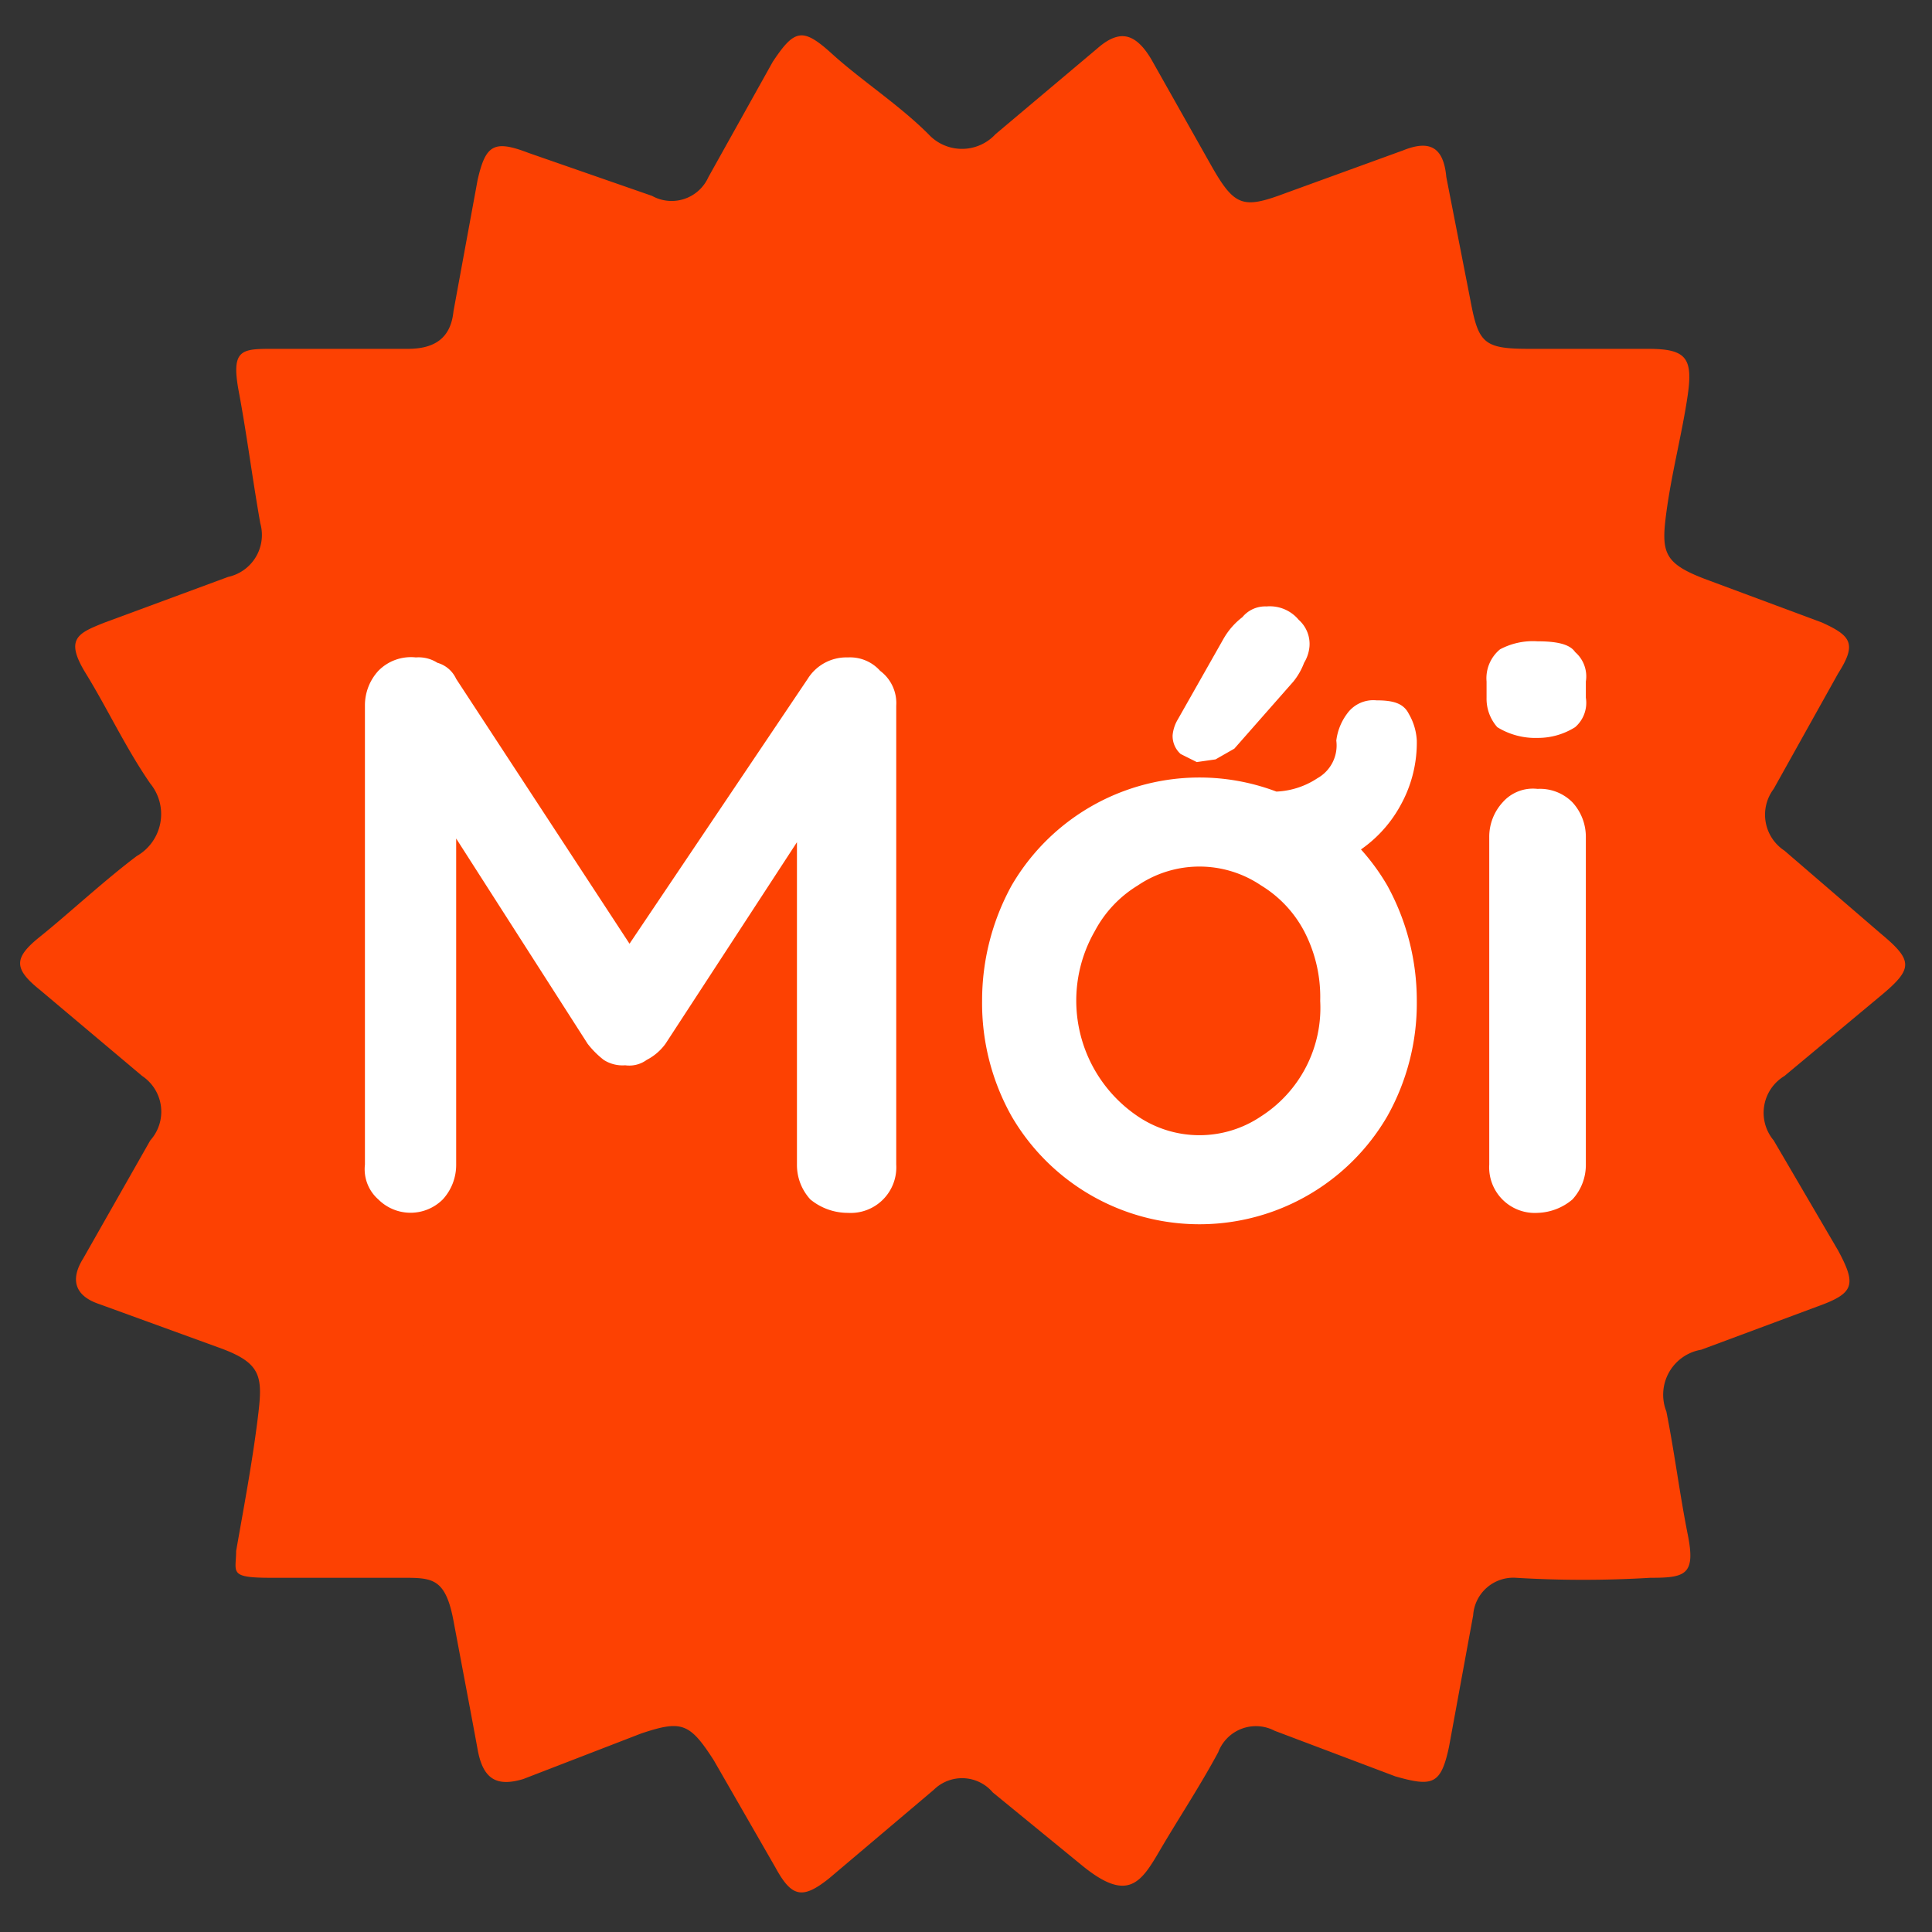
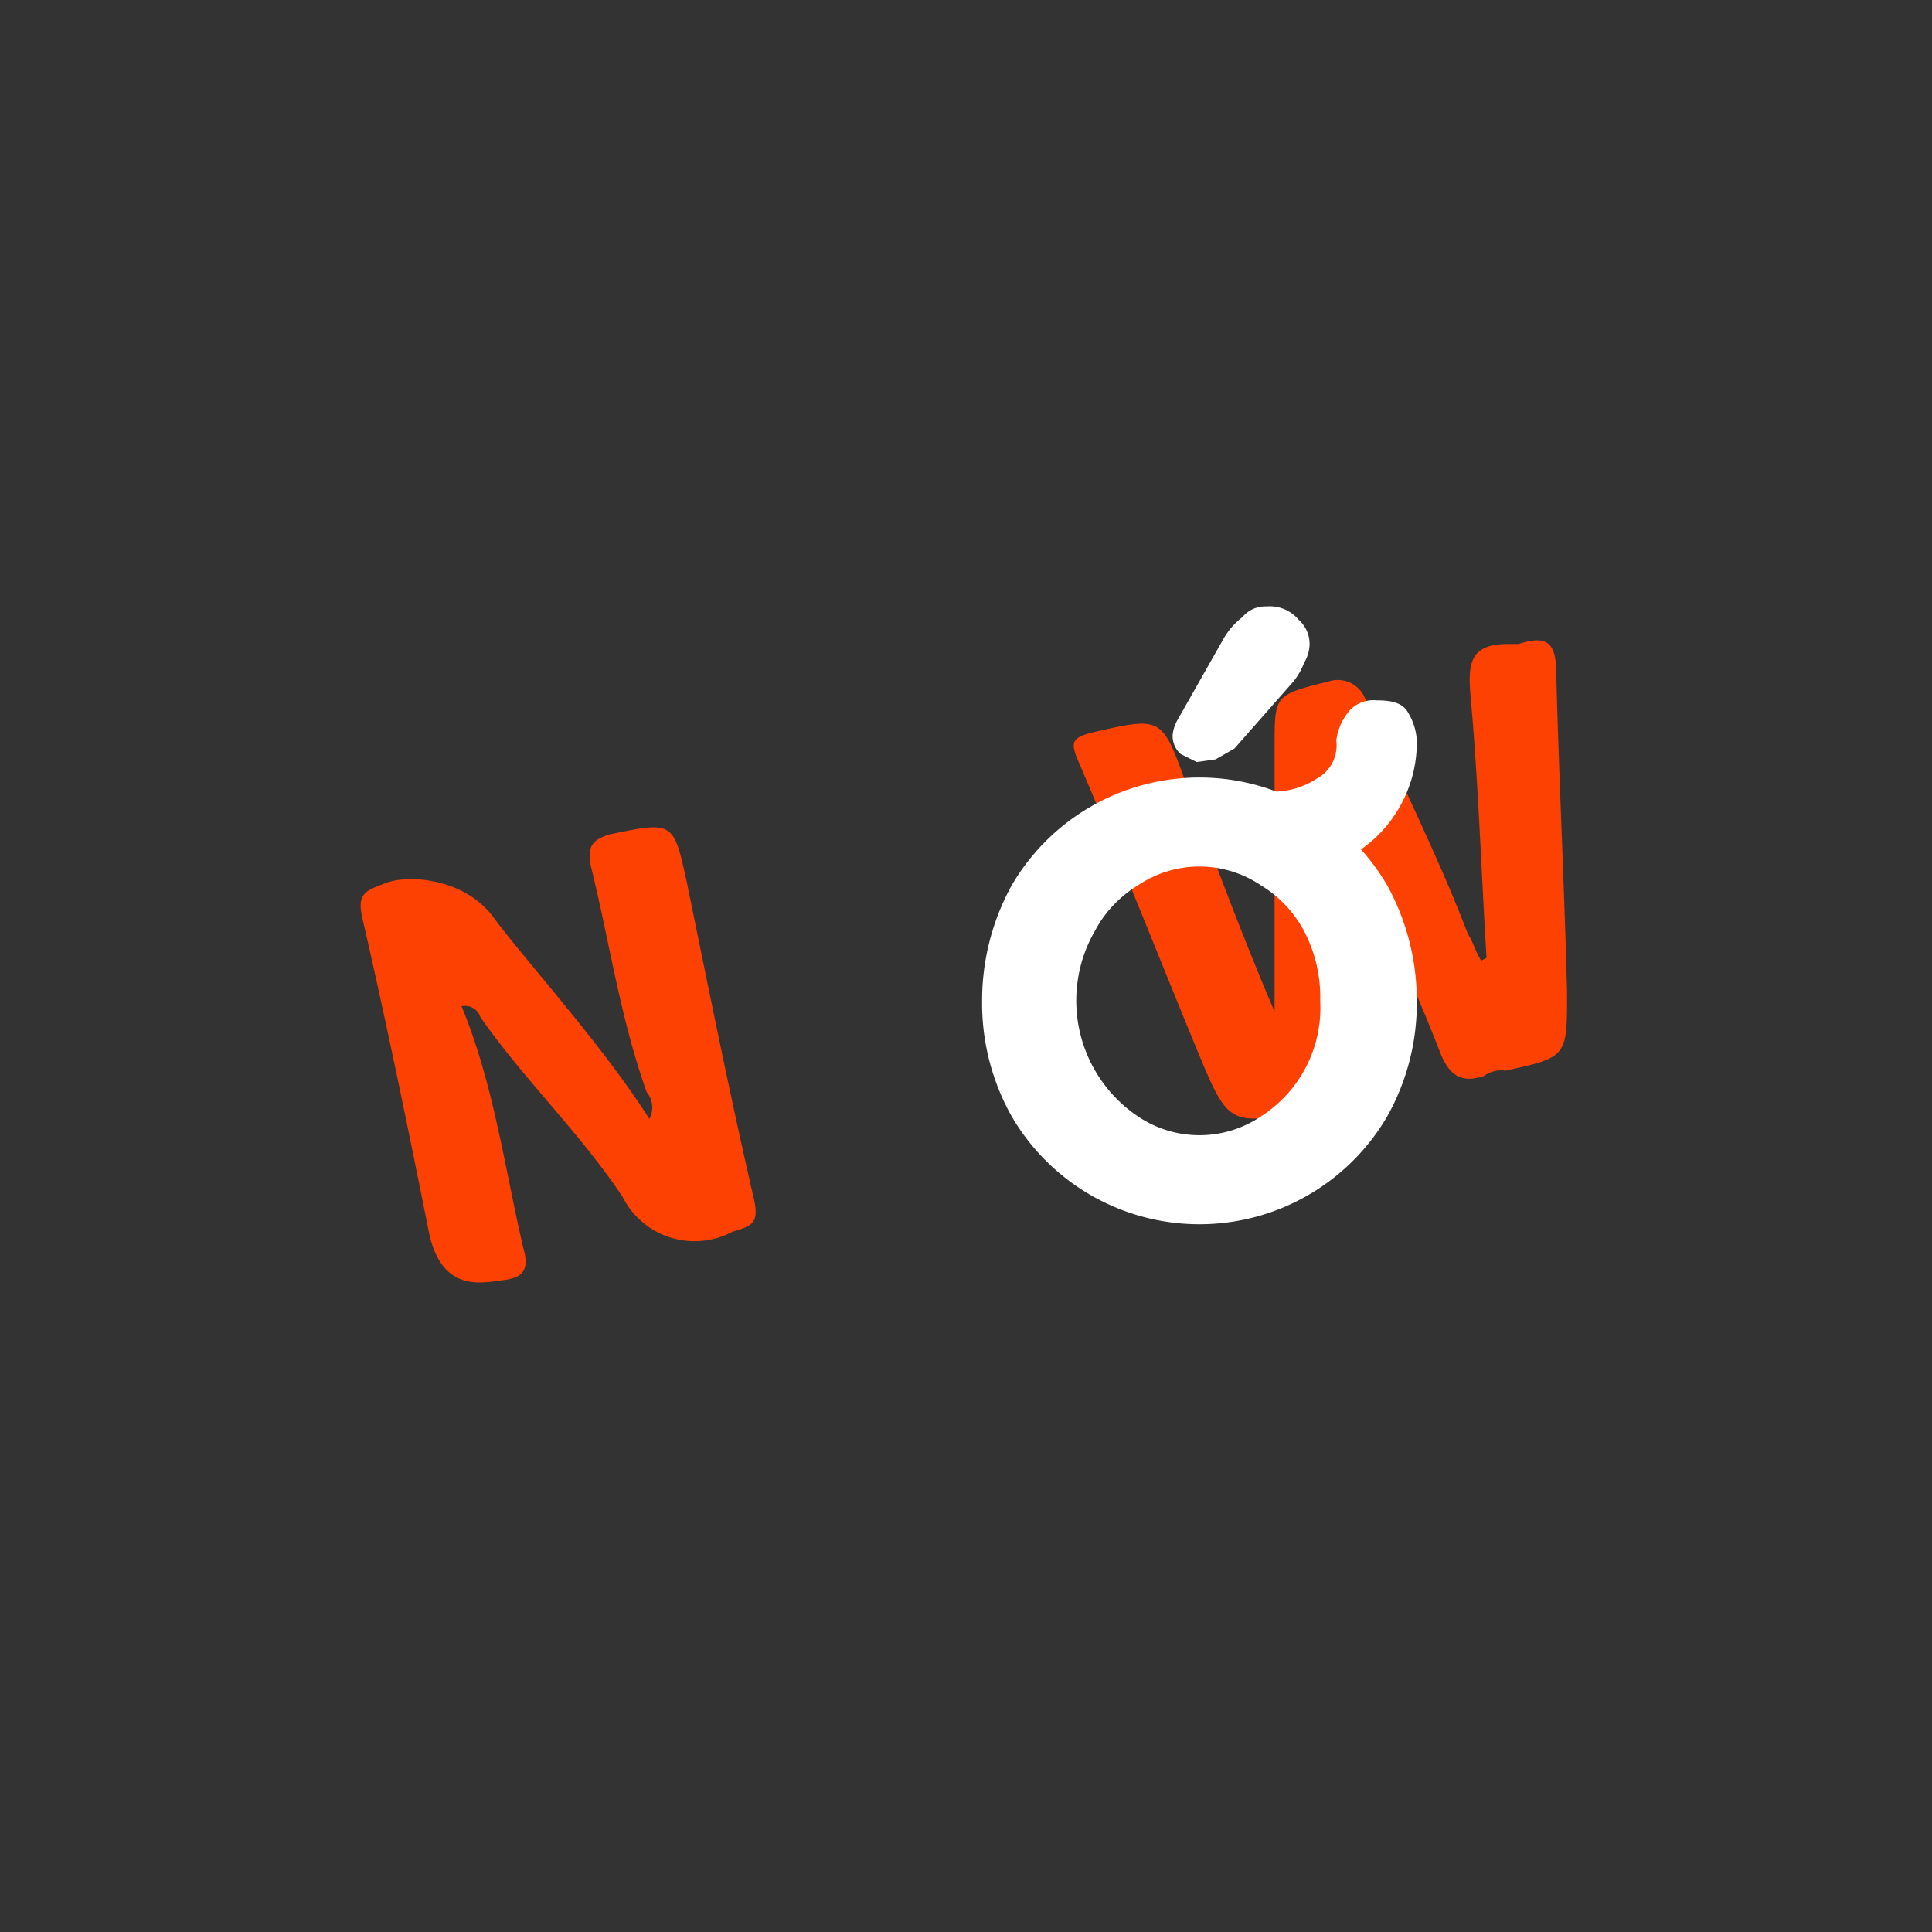
<svg xmlns="http://www.w3.org/2000/svg" id="Layer_1" data-name="Layer 1" viewBox="0 0 72 72">
  <rect x="0" y="0" width="72" height="72" fill="#333333" stroke="none" />
  <defs>
    <style>.cls-1{fill:#fd4102;}.cls-2{fill:#fff;}</style>
  </defs>
-   <path class="cls-1" d="M8.8,57.8c.3-1.7.6-3.3.8-4.9s.2-2.1-1.5-2.7L3.7,48.6c-.9-.3-1.1-.9-.6-1.7l2.5-4.4a1.6,1.6,0,0,0-.3-2.4L1.5,36.9c-1-.8-1-1.2,0-2s2.4-2.1,3.6-3a1.8,1.8,0,0,0,.5-2.7c-.9-1.3-1.6-2.8-2.4-4.1s-.3-1.5.7-1.9l4.6-1.7a1.6,1.6,0,0,0,1.2-2c-.3-1.7-.5-3.3-.8-4.9S9,13,10.2,13h5c1,0,1.6-.4,1.7-1.4l.9-4.9c.3-1.3.6-1.5,1.9-1l4.6,1.6a1.5,1.5,0,0,0,2.1-.7l2.4-4.3C29.6,1.1,29.9,1,31,2s2.5,1.9,3.6,3a1.7,1.7,0,0,0,2.5,0l3.8-3.2c.8-.7,1.4-.6,2,.4l2.2,3.9c.9,1.6,1.2,1.7,2.8,1.1l4.4-1.6c1-.4,1.5-.1,1.6,1l.9,4.6c.3,1.6.5,1.8,2.2,1.8h4.4c1.4,0,1.7.3,1.5,1.7s-.6,2.9-.8,4.4S62,21,63.6,21.6l4.3,1.6c1.1.5,1.3.8.6,1.9l-2.4,4.3a1.6,1.6,0,0,0,.4,2.3l3.6,3.1c1.2,1,1.2,1.3,0,2.3l-3.6,3a1.6,1.6,0,0,0-.4,2.4l2.4,4.1c.7,1.3.6,1.6-.8,2.1l-4.3,1.6a1.7,1.7,0,0,0-1.3,2.3c.3,1.5.5,3.1.8,4.6s-.1,1.6-1.4,1.6a41.7,41.7,0,0,1-5,0,1.5,1.5,0,0,0-1.6,1.4L54,65.1c-.3,1.4-.6,1.5-2,1.1l-4.5-1.7a1.5,1.5,0,0,0-2.1.8c-.7,1.3-1.5,2.5-2.2,3.7s-1.2,1.9-2.9.5L37,66.8a1.5,1.5,0,0,0-2.2-.1L30.9,70c-1,.8-1.4.7-2-.4l-2.3-4c-.9-1.4-1.2-1.5-2.7-1l-4.4,1.7c-1,.3-1.5,0-1.7-1.1s-.6-3.2-.9-4.8-.8-1.6-1.9-1.6-3.3,0-4.9,0S8.8,58.6,8.8,57.8ZM55.4,35.7h-.2c-.2-.3-.3-.7-.5-1-1.1-2.9-2.6-5.8-3.8-8.7a1.1,1.1,0,0,0-1.4-.7c-2,.5-2,.5-2,2.4v9.9c-1.2-2.8-2.2-5.7-3.3-8.5s-.9-2.5-3.5-1.9c-.8.2-.8.4-.5,1.1,1.5,3.5,2.9,7.1,4.4,10.7S45.8,42,49,41.3h.5c.3-.1.5-.2.5-.6-.1-2.9.1-5.9-.2-8.9,0-.2-.2-.6.1-.7s.4.4.5.6c1.1,2.5,2.3,5,3.3,7.6.3.7.7,1.1,1.6.8a1.1,1.1,0,0,1,.8-.2c2.3-.5,2.3-.5,2.3-2.9-.1-4-.3-7.9-.4-11.8,0-1.1-.2-1.6-1.4-1.2h-.4c-1.4,0-1.5.7-1.4,1.9C55.1,29.2,55.2,32.5,55.4,35.7Zm-31.2,6c-1.7-2.7-4-4.9-5.8-7.5s-2.2-2-4-1.3-1.1.4-.9,1.3C14.4,38.1,15.2,42,16,46c.5,2.2.5,2.2,2.8,1.7s.9-.5.7-1.2c-.7-3-1.1-6.1-2.3-9a.6.6,0,0,1,.7.4c1.6,2.3,3.7,4.3,5.3,6.7a3,3,0,0,0,4.1,1.3c.7-.2,1-.3.8-1.2-.9-3.9-1.7-7.9-2.5-11.8-.5-2.3-.5-2.3-2.9-1.8-.6.2-.8.4-.7,1.1.7,2.8,1.1,5.7,2.1,8.5A.9.9,0,0,1,24.2,41.7ZM38.6,30.4a13.6,13.6,0,0,1-.4-1.7c-.1-.6-.3-.8-1-.7l-7.8,1.7c-.7.1-.7.5-.6,1,1,4.5,1.9,8.9,2.8,13.4.2.6.4.8,1,.7l8.1-1.7c.7-.2.8-.5.6-1.1a2.9,2.9,0,0,1-.2-.9c-.1-.9-.5-1.1-1.3-.9l-4.4,1c-.6.1-.8,0-1-.6-.6-2.7-.7-2.7,2.1-3.3l1.1-.2c1.2-.1,1.3-.6,1.2-1.7s-.8-1.5-1.9-1.1l-1.6.3c-2,.5-2,.5-2.5-1.6s.1-1,.8-1.2a31.5,31.5,0,0,0,4.2-.9C38.1,30.9,38.7,30.9,38.6,30.4Z" />
  <path class="cls-1" d="M55.4,35.7c-.2-3.2-.3-6.5-.6-9.8-.1-1.2,0-1.9,1.4-1.9h.4c1.2-.4,1.4.1,1.4,1.2.1,3.9.3,7.8.4,11.8,0,2.4,0,2.4-2.3,2.9a1.1,1.1,0,0,0-.8.2c-.9.3-1.3-.1-1.6-.8-1-2.6-2.2-5.1-3.3-7.6-.1-.2-.1-.7-.5-.6s-.1.5-.1.7c.3,3,.1,6,.2,8.9,0,.4-.2.5-.5.6H49c-3.2.7-3.2.7-4.4-2.2s-2.9-7.2-4.4-10.7c-.3-.7-.3-.9.5-1.1,2.6-.6,2.6-.6,3.5,1.9s2.1,5.7,3.3,8.5V27.8c0-1.9,0-1.9,2-2.4a1.1,1.1,0,0,1,1.4.7c1.2,2.9,2.7,5.8,3.8,8.7.2.3.3.7.5,1Z" />
  <path class="cls-1" d="M24.2,41.7a.9.9,0,0,0-.1-1c-1-2.8-1.4-5.7-2.1-8.5-.1-.7.1-.9.7-1.1,2.4-.5,2.4-.5,2.9,1.8.8,3.9,1.6,7.9,2.5,11.8.2.9-.1,1-.8,1.2a3,3,0,0,1-4.1-1.3c-1.6-2.4-3.7-4.4-5.3-6.7a.6.6,0,0,0-.7-.4c1.2,2.9,1.6,6,2.3,9,.2.7.1,1.1-.7,1.2s-2.3.5-2.8-1.7c-.8-4-1.6-7.9-2.5-11.8-.2-.9.1-1,.9-1.3s2.9-.2,4,1.3S22.5,39,24.2,41.7Z" />
-   <path class="cls-1" d="M38.6,30.4c.1.5-.5.5-.8.5a31.5,31.5,0,0,1-4.2.9c-.7.2-1,.3-.8,1.2s.5,2.1,2.5,1.6l1.6-.3c1.1-.4,1.6-.3,1.9,1.1s0,1.6-1.2,1.7l-1.1.2c-2.8.6-2.7.6-2.1,3.3.2.6.4.7,1,.6l4.4-1c.8-.2,1.2,0,1.3.9a2.9,2.9,0,0,0,.2.9c.2.6.1.9-.6,1.1l-8.1,1.7c-.6.1-.8-.1-1-.7-.9-4.5-1.8-8.9-2.8-13.4-.1-.5-.1-.9.6-1L37.2,28c.7-.1.9.1,1,.7A13.6,13.6,0,0,0,38.6,30.4Z" />
-   <polygon class="cls-1" points="11 31.5 58.4 20.9 61.7 40.1 15.9 50.7 11 31.5" />
-   <path class="cls-2" d="M15.5,24.5a1.3,1.3,0,0,1,.8.2,1.1,1.1,0,0,1,.7.6l7.2,11H22.7l7.4-11a1.7,1.7,0,0,1,1.5-.8,1.5,1.5,0,0,1,1.2.5,1.5,1.5,0,0,1,.6,1.3V43.4a1.7,1.7,0,0,1-1.8,1.8,2.2,2.2,0,0,1-1.4-.5,1.9,1.9,0,0,1-.5-1.3V29.5l1.1.2-6,9.2a2,2,0,0,1-.7.6,1.1,1.1,0,0,1-.8.2,1.3,1.3,0,0,1-.8-.2,3.4,3.4,0,0,1-.6-.6L16.2,30l.8-1.6v15a1.9,1.9,0,0,1-.5,1.3,1.7,1.7,0,0,1-2.4,0,1.5,1.5,0,0,1-.5-1.3V26.3a1.9,1.9,0,0,1,.5-1.3A1.7,1.7,0,0,1,15.5,24.5Z" />
  <path class="cls-2" d="M52.8,37.3a8.6,8.6,0,0,1-1.1,4.3,8.1,8.1,0,0,1-14,0,8.6,8.6,0,0,1-1.1-4.3A8.9,8.9,0,0,1,37.7,33a8.1,8.1,0,0,1,14,0A8.9,8.9,0,0,1,52.8,37.3Zm-3.6,0a5.3,5.3,0,0,0-.6-2.6A4.4,4.4,0,0,0,47,33a4.1,4.1,0,0,0-4.6,0,4.4,4.4,0,0,0-1.6,1.7,5.2,5.2,0,0,0,1.6,6.9,4.1,4.1,0,0,0,4.6,0,4.8,4.8,0,0,0,2.2-4.3Zm-4.6-8.9-.6-.3a.9.9,0,0,1-.3-.7,1.4,1.4,0,0,1,.2-.6l1.7-3a2.7,2.7,0,0,1,.7-.8,1.1,1.1,0,0,1,.9-.4,1.4,1.4,0,0,1,1.2.5,1.2,1.2,0,0,1,.4,1,1.4,1.4,0,0,1-.2.6,2.5,2.5,0,0,1-.4.7L46,27.9l-.7.4Zm2.7,4V29.5a3,3,0,0,0,1.8-.5,1.4,1.4,0,0,0,.7-1.4,2.1,2.1,0,0,1,.4-1,1.2,1.2,0,0,1,1.1-.5c.6,0,1,.1,1.2.5a2.2,2.2,0,0,1,.3,1,4.8,4.8,0,0,1-.6,2.4,4.8,4.8,0,0,1-1.7,1.8A7.3,7.3,0,0,1,47.3,32.4Z" />
-   <path class="cls-2" d="M57.3,27.5a2.7,2.7,0,0,1-1.5-.4,1.6,1.6,0,0,1-.4-1.1v-.6a1.4,1.4,0,0,1,.5-1.2,2.6,2.6,0,0,1,1.4-.3c.7,0,1.2.1,1.4.4a1.2,1.2,0,0,1,.4,1.1V26a1.2,1.2,0,0,1-.4,1.1A2.6,2.6,0,0,1,57.3,27.5Zm1.8,15.9a1.9,1.9,0,0,1-.5,1.3,2.1,2.1,0,0,1-1.3.5,1.7,1.7,0,0,1-1.8-1.8V31.2a1.9,1.9,0,0,1,.5-1.3,1.5,1.5,0,0,1,1.3-.5,1.7,1.7,0,0,1,1.3.5,1.9,1.9,0,0,1,.5,1.3Z" />
</svg>